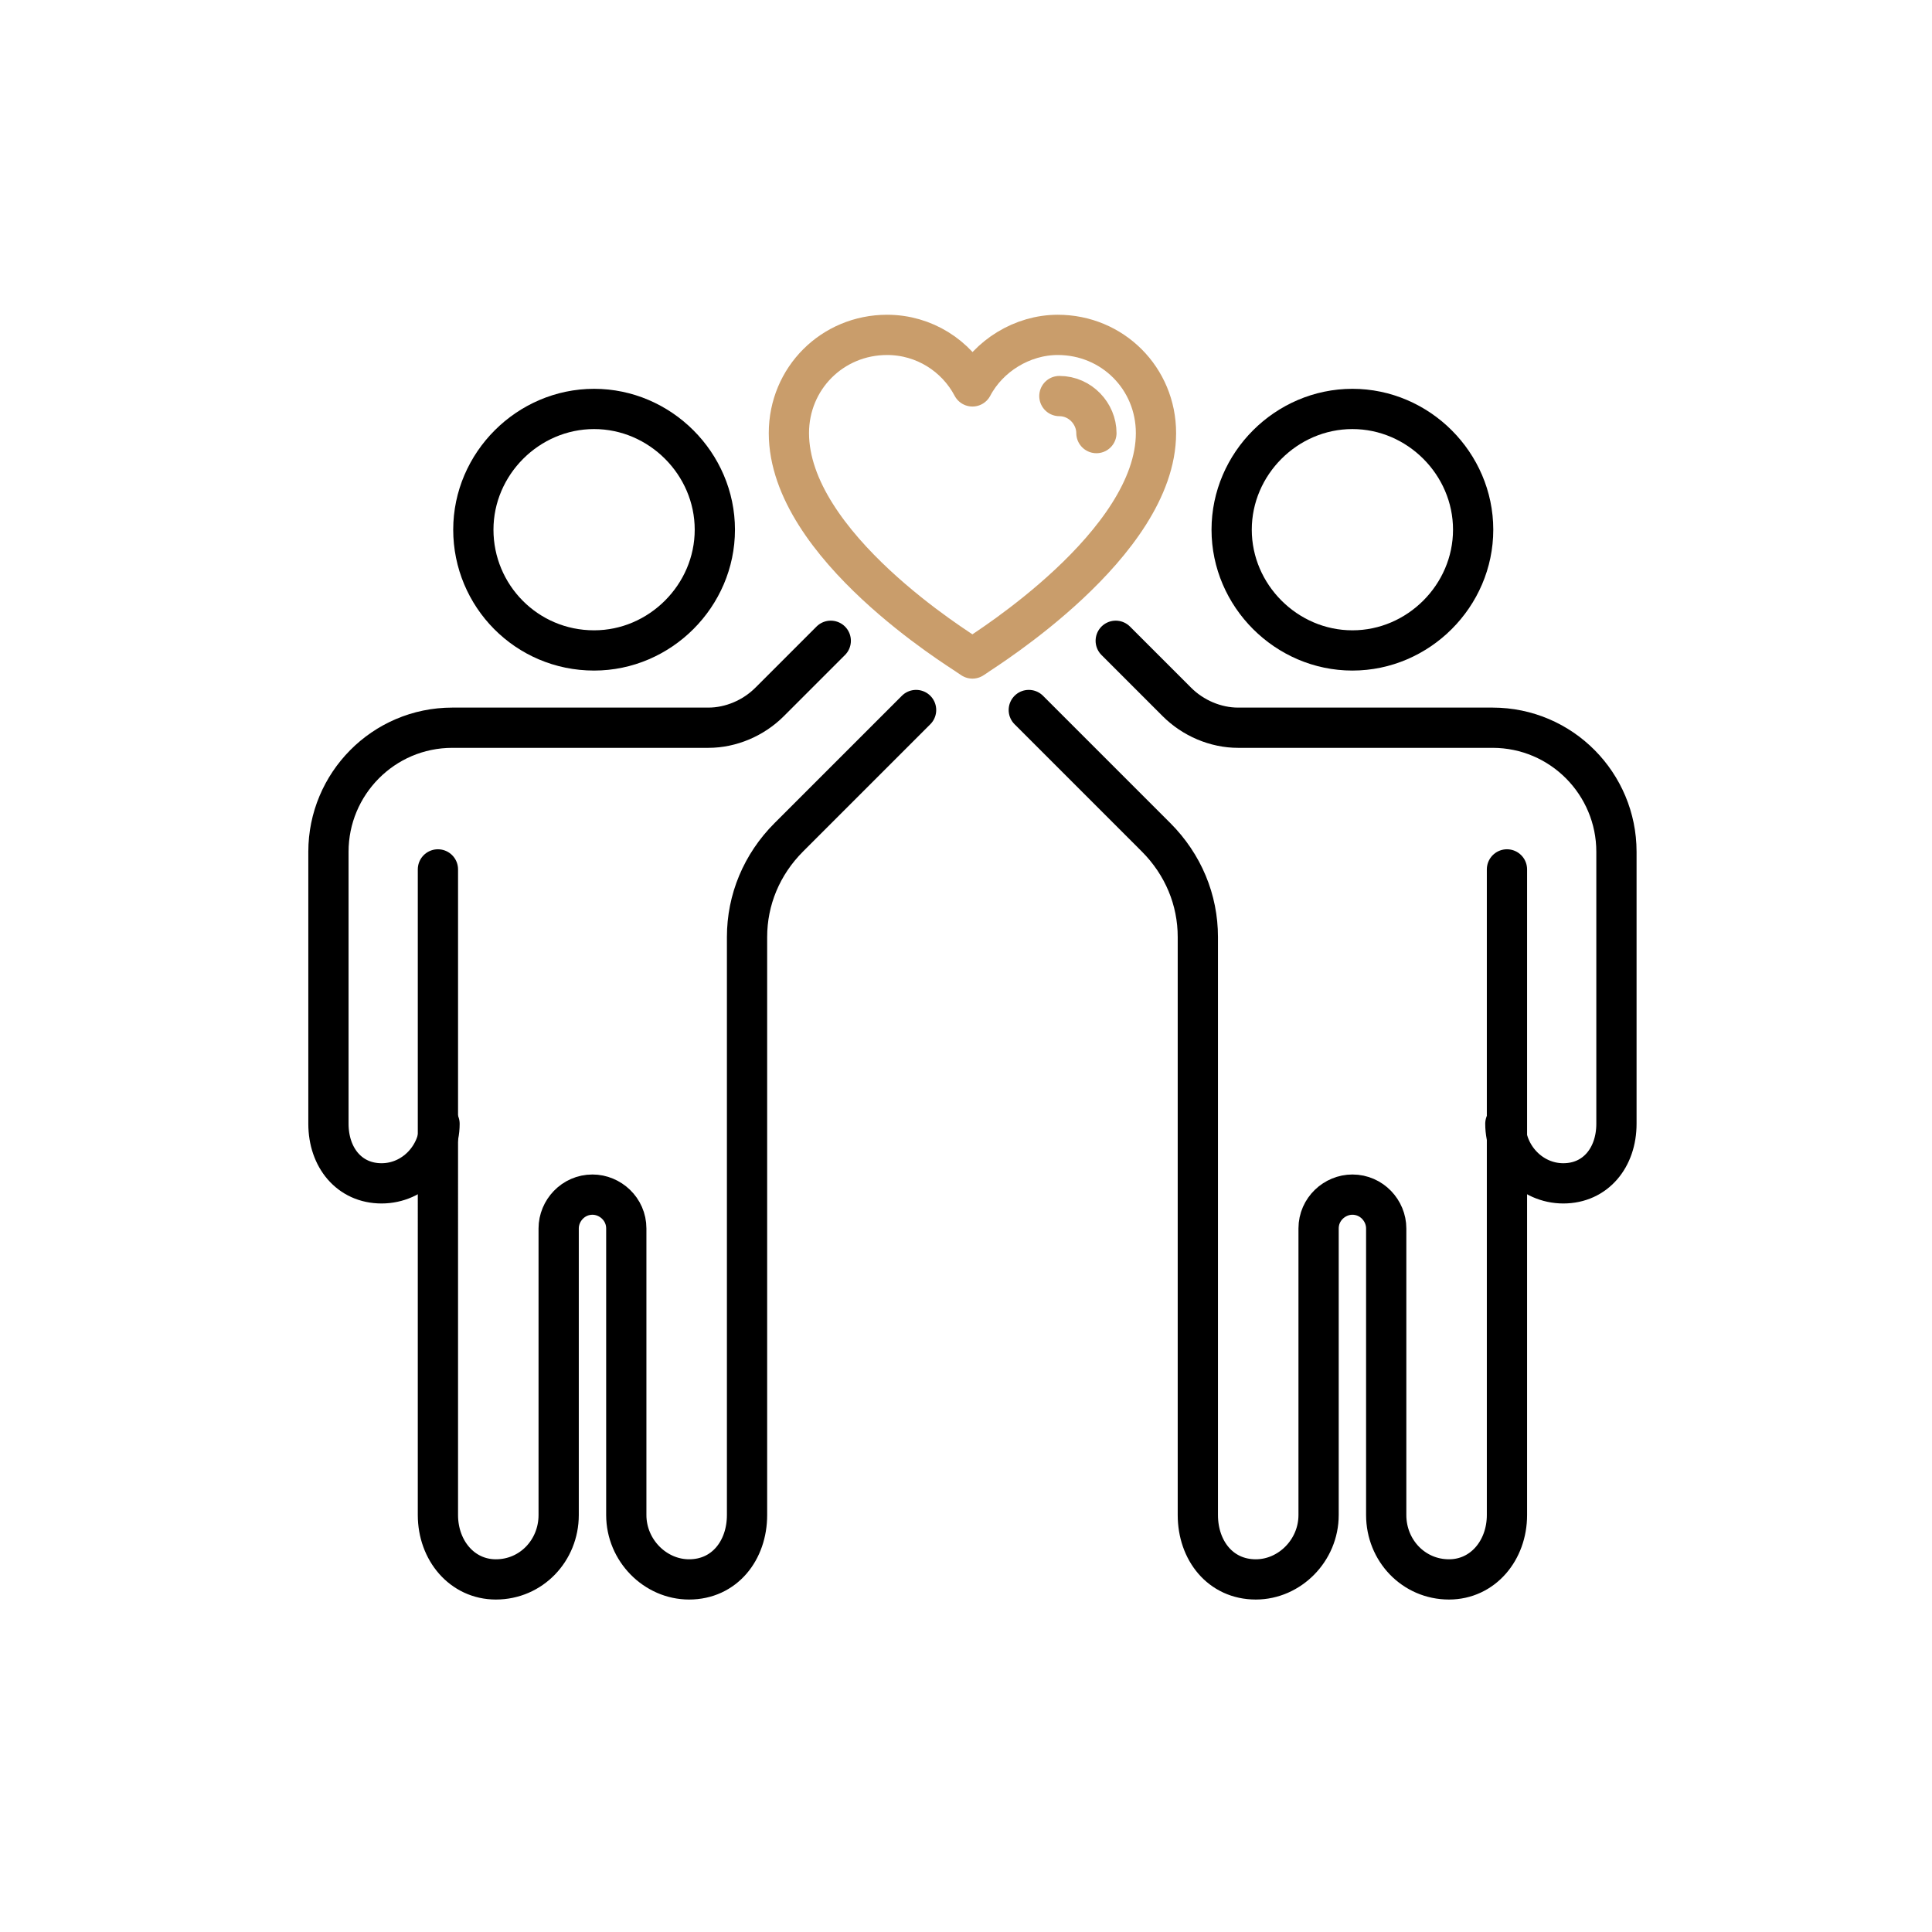
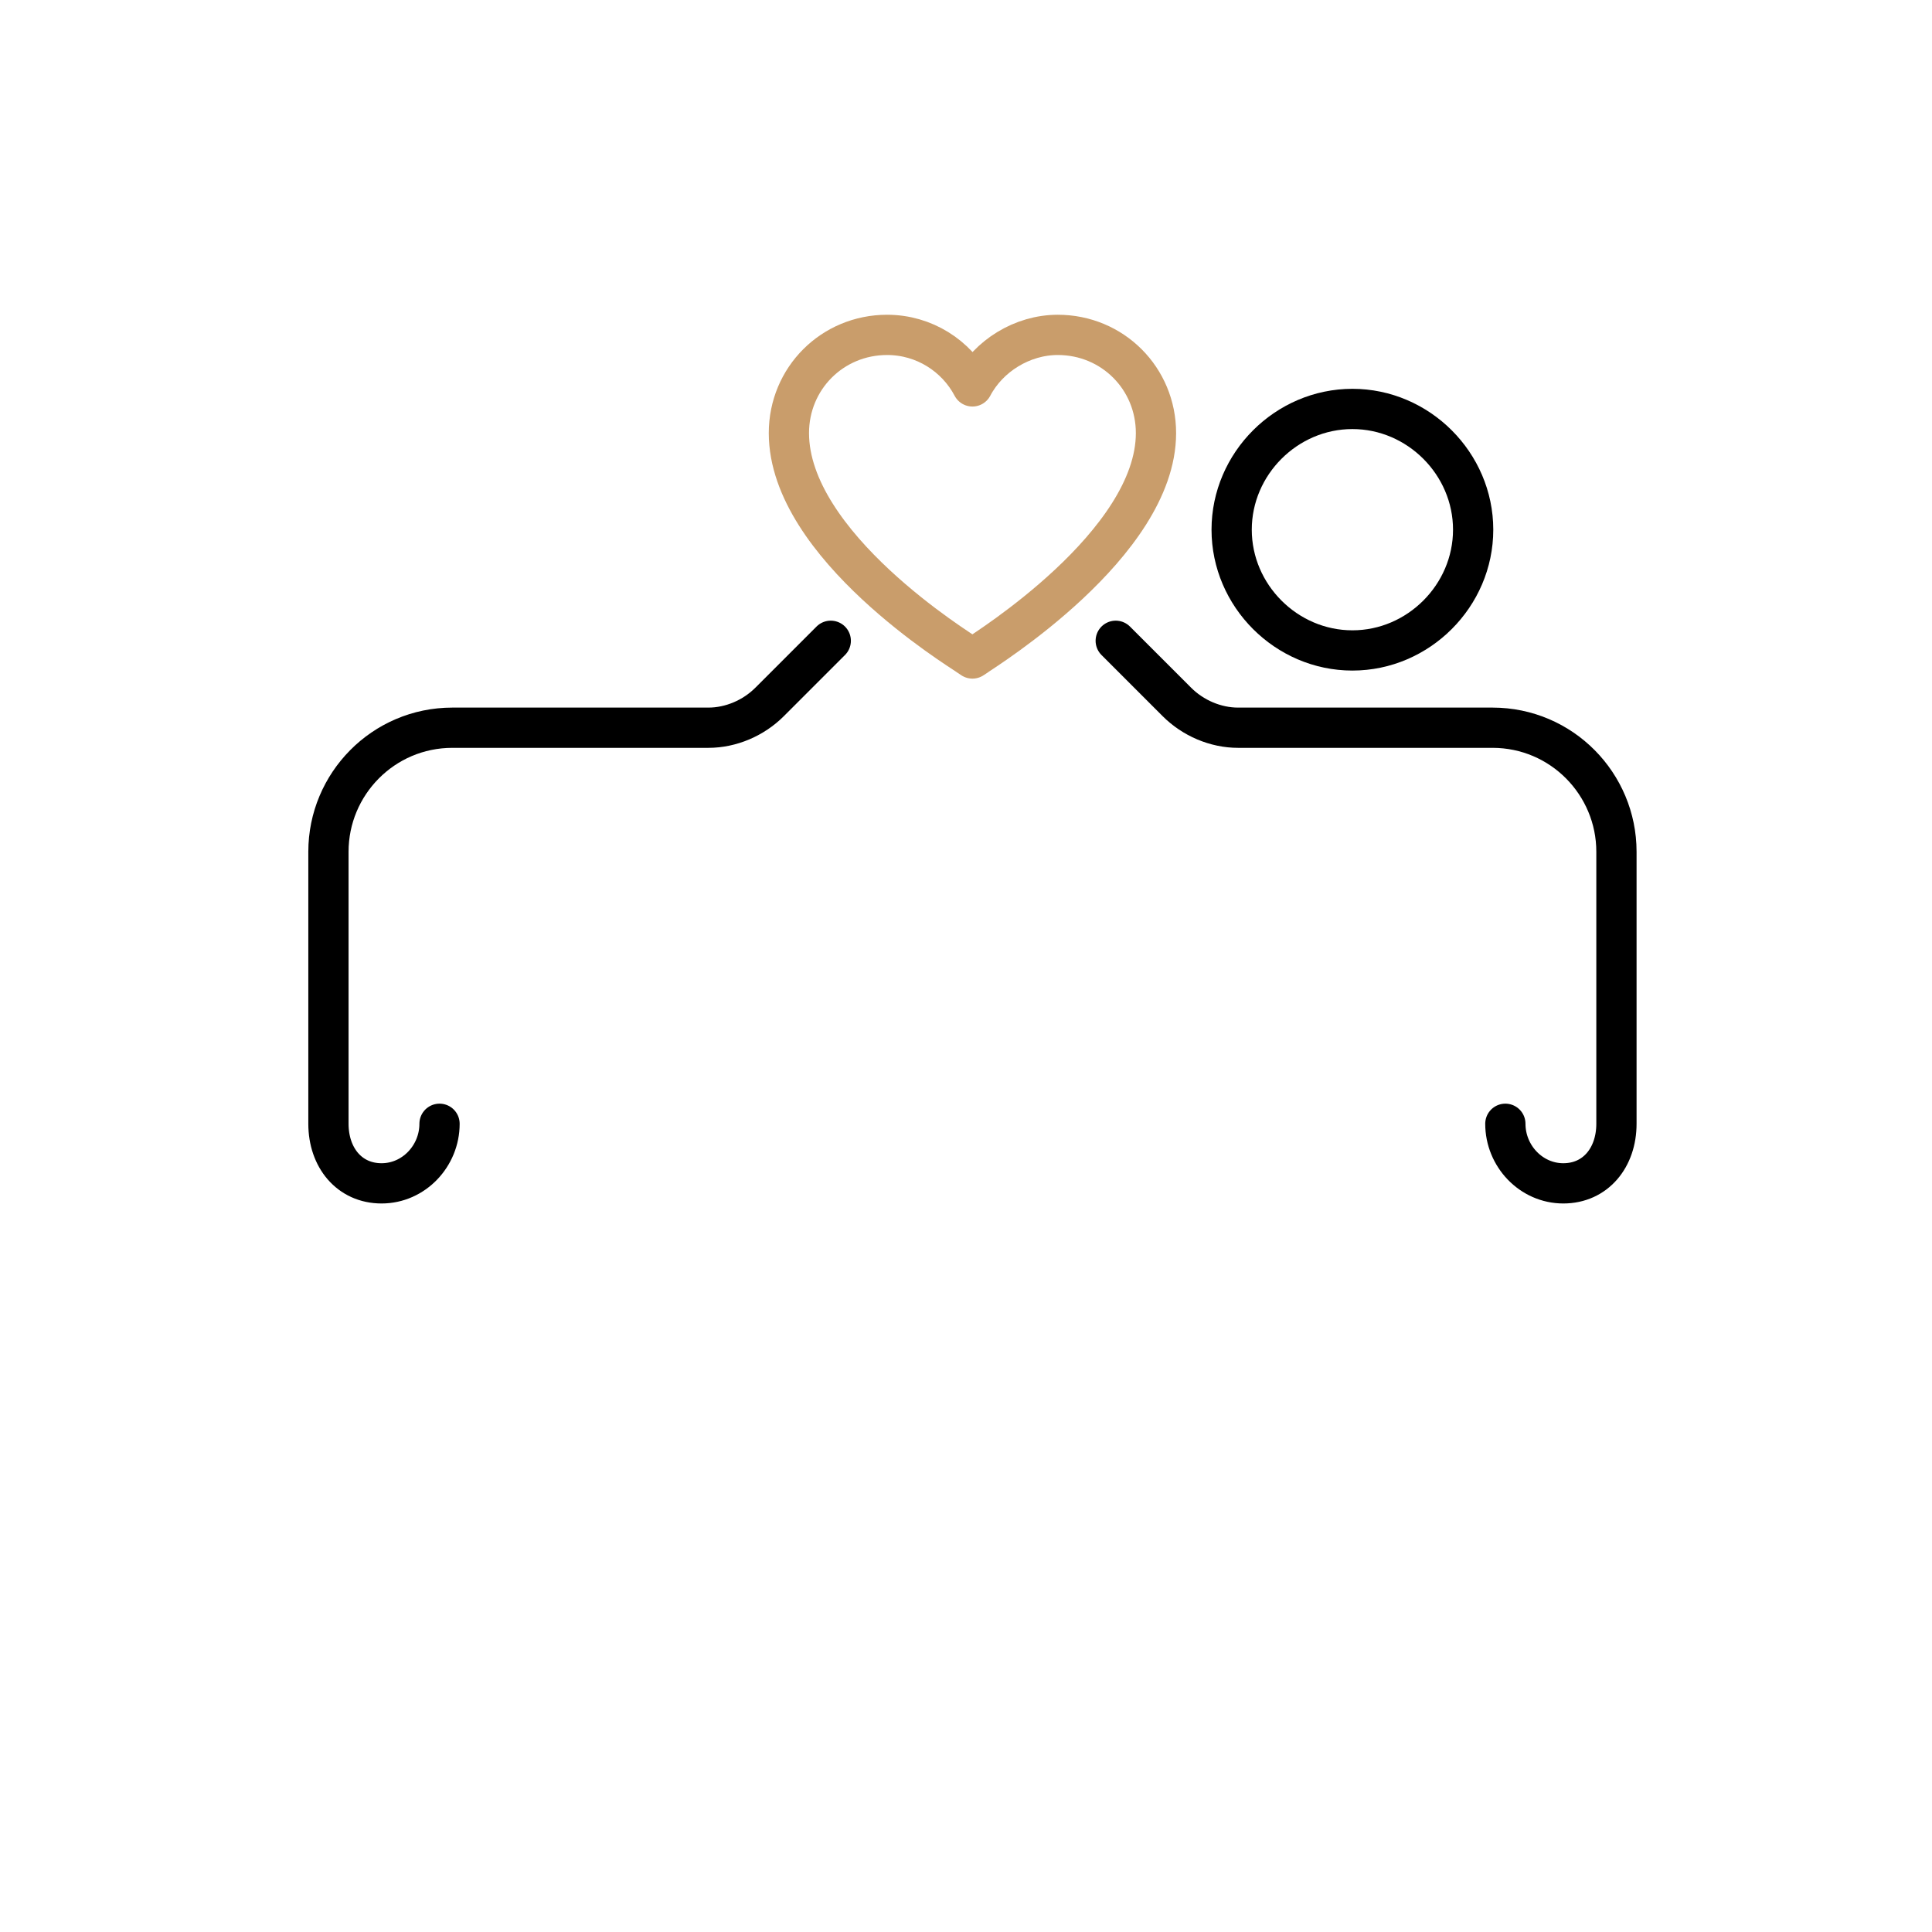
<svg xmlns="http://www.w3.org/2000/svg" version="1.1" id="Layer_1" x="0px" y="0px" width="120px" height="120px" viewBox="0 0 120 120" style="enable-background:new 0 0 120 120;" xml:space="preserve">
-   <path style="fill:none;stroke:#000000;stroke-width:2.5;stroke-linecap:round;stroke-linejoin:round;stroke-miterlimit:10;" d="  M36.9,40.4c4.1,0,7.5-3.4,7.5-7.5c0-4.1-3.4-7.5-7.5-7.5c-4.1,0-7.5,3.4-7.5,7.5C29.4,37,32.7,40.4,36.9,40.4z" />
  <path style="fill:none;stroke:#000000;stroke-width:2.5;stroke-linecap:round;stroke-linejoin:round;stroke-miterlimit:10;" d="  M53.3,69.9" />
-   <path style="fill:none;stroke:#000000;stroke-width:2.5;stroke-linecap:round;stroke-linejoin:round;stroke-miterlimit:10;" d="  M56.9,44.1l-2.7,2.7L49,52c-1.7,1.7-2.6,3.9-2.6,6.2c0,5.8,0,14.2,0,14.2c0,0,0,0,0,0v14.7v2v5c0,2.2-1.4,4-3.6,4  c-2.1,0-3.9-1.8-3.9-4v-7.1v-5.1l0-5.6c0-1.2-1-2.1-2.1-2.1l0,0c-1.2,0-2.1,1-2.1,2.1l0,5.6v5.1v7.1c0,2.2-1.7,4-3.9,4  c-2.1,0-3.6-1.8-3.6-4v-5v-2V72.5c0,0,0,0,0,0V54" />
  <path style="fill:none;stroke:#000000;stroke-width:2.5;stroke-linecap:round;stroke-linejoin:round;stroke-miterlimit:10;" d="  M27.3,69.8c0,2-1.6,3.7-3.6,3.7c-2,0-3.3-1.6-3.3-3.7v-4.6v-1.7V52.9c0-4.2,3.4-7.7,7.7-7.7h0.7h2.3h11.6h1.3c1.4,0,2.8-0.6,3.8-1.6  l1.6-1.6l2.2-2.2" />
  <path style="fill:none;stroke:#000000;stroke-width:2.5;stroke-linecap:round;stroke-linejoin:round;stroke-miterlimit:10;" d="  M84,40.4c-4.1,0-7.5-3.4-7.5-7.5c0-4.1,3.4-7.5,7.5-7.5c4.1,0,7.5,3.4,7.5,7.5C91.5,37,88.1,40.4,84,40.4z" />
  <path style="fill:none;stroke:#000000;stroke-width:2.5;stroke-linecap:round;stroke-linejoin:round;stroke-miterlimit:10;" d="  M67.5,69.9" />
-   <path style="fill:none;stroke:#000000;stroke-width:2.5;stroke-linecap:round;stroke-linejoin:round;stroke-miterlimit:10;" d="  M63.9,44.1l2.7,2.7l5.2,5.2c1.7,1.7,2.6,3.9,2.6,6.2c0,5.8,0,14.2,0,14.2c0,0,0,0,0,0v14.7v2v5c0,2.2,1.4,4,3.6,4  c2.1,0,3.9-1.8,3.9-4v-7.1v-5.1l0-5.6c0-1.2,1-2.1,2.1-2.1l0,0c1.2,0,2.1,1,2.1,2.1l0,5.6v5.1v7.1c0,2.2,1.7,4,3.9,4  c2.1,0,3.6-1.8,3.6-4v-5v-2V72.5c0,0,0,0,0,0V54" />
  <path style="fill:none;stroke:#000000;stroke-width:2.5;stroke-linecap:round;stroke-linejoin:round;stroke-miterlimit:10;" d="  M93.5,69.8c0,2,1.6,3.7,3.6,3.7c2,0,3.3-1.6,3.3-3.7v-4.6v-1.7V52.9c0-4.2-3.4-7.7-7.7-7.7H92h-2.3H78.2h-1.3  c-1.4,0-2.8-0.6-3.8-1.6L71.5,42l-2.2-2.2" />
  <path style="fill:none;stroke:#C99D6B;stroke-width:2.5;stroke-linecap:round;stroke-linejoin:round;stroke-miterlimit:10;" d="  M60.1,40.7C59.7,40.4,49,33.9,49,26.9c0-3.4,2.7-6.1,6.1-6.1c2.3,0,4.3,1.3,5.3,3.2c1-1.9,3.1-3.2,5.3-3.2c3.4,0,6.1,2.7,6.1,6.1  c0,6.9-10.7,13.5-11.1,13.8l-0.3,0.2L60.1,40.7z" />
-   <path style="fill:none;stroke:#C99D6B;stroke-width:2.5;stroke-linecap:round;stroke-linejoin:round;stroke-miterlimit:10;" d="  M65.8,24.6c1.3,0,2.3,1.1,2.3,2.3" />
</svg>